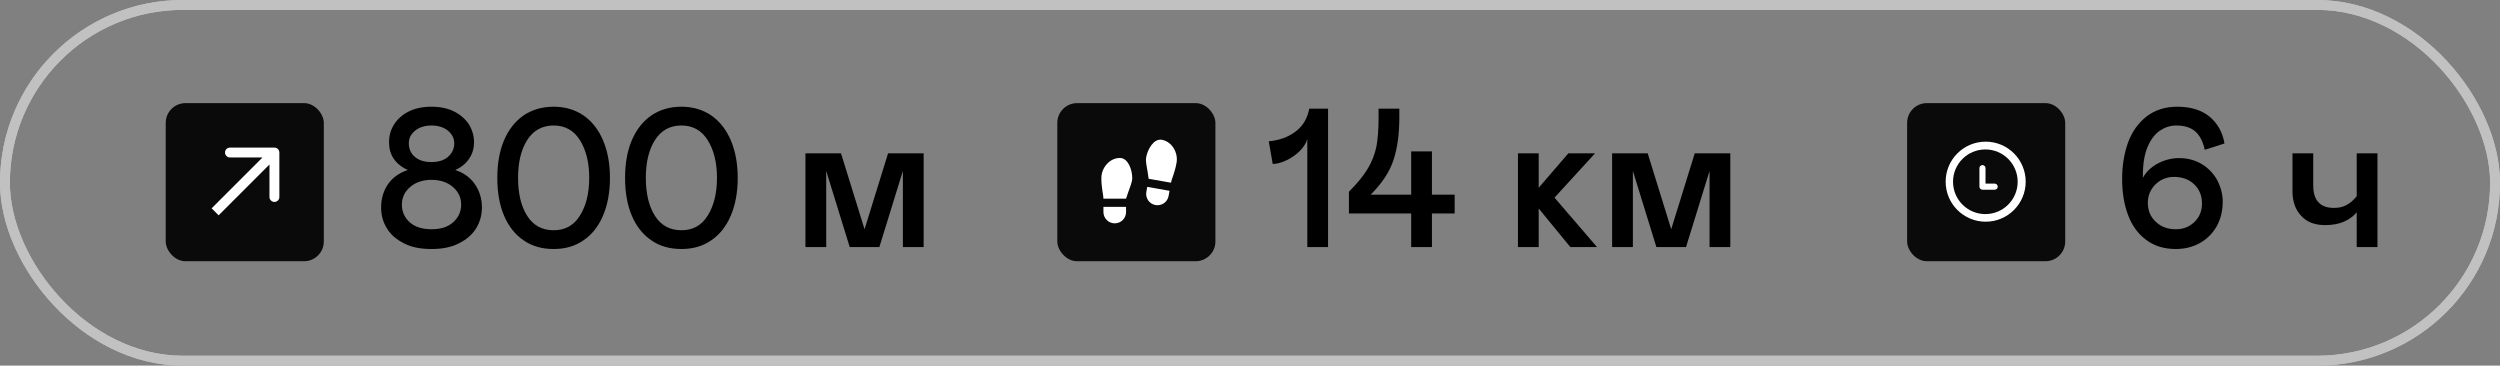
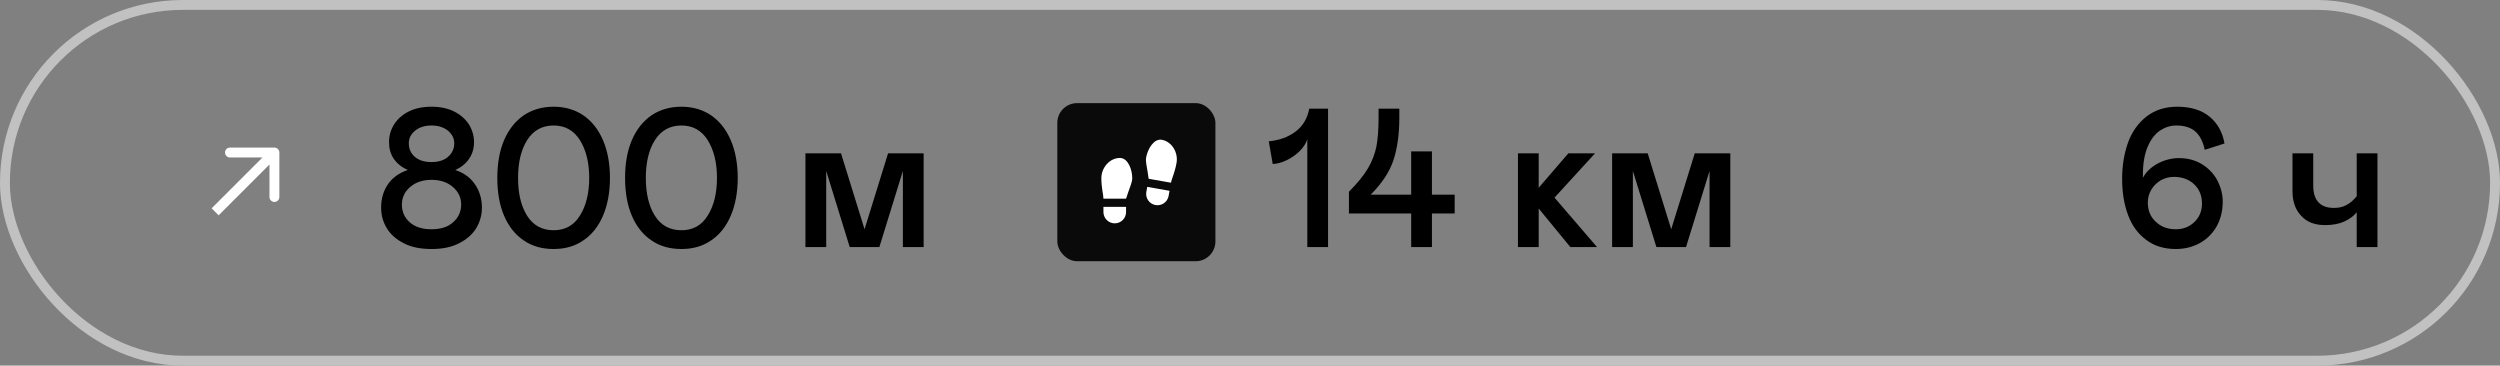
<svg xmlns="http://www.w3.org/2000/svg" width="253" height="37" viewBox="0 0 253 37" fill="none">
  <rect x="0" y="0" width="253" height="37" fill="#808080" stroke="none" />
-   <rect x="16.771" y="10.436" width="16" height="16" rx="2" fill="#0A0A0A" />
  <path d="M28.271 15.436C28.271 15.16 28.047 14.936 27.771 14.936L23.271 14.936C22.995 14.936 22.771 15.16 22.771 15.436C22.771 15.712 22.995 15.936 23.271 15.936L27.271 15.936L27.271 19.936C27.271 20.212 27.495 20.436 27.771 20.436C28.047 20.436 28.271 20.212 28.271 19.936L28.271 15.436ZM22.125 21.79L28.125 15.79L27.417 15.082L21.417 21.082L22.125 21.79Z" fill="white" />
  <path d="M40.871 24.62C40.111 24.24 39.531 23.74 39.151 23.1C38.751 22.46 38.571 21.76 38.571 21C38.571 20.12 38.791 19.34 39.251 18.66C39.711 17.98 40.391 17.5 41.271 17.2C40.631 16.92 40.151 16.52 39.831 16.04C39.511 15.56 39.371 15.02 39.371 14.4C39.371 13.74 39.531 13.14 39.891 12.58C40.231 12.04 40.731 11.6 41.371 11.28C42.011 10.96 42.791 10.8 43.671 10.8C44.551 10.8 45.311 10.96 45.951 11.28C46.591 11.6 47.091 12.04 47.451 12.58C47.791 13.14 47.971 13.74 47.971 14.4C47.971 15.02 47.811 15.56 47.491 16.04C47.171 16.52 46.711 16.92 46.071 17.2C46.951 17.5 47.611 17.98 48.071 18.66C48.531 19.34 48.771 20.12 48.771 21C48.771 21.76 48.571 22.46 48.191 23.1C47.791 23.74 47.211 24.24 46.451 24.62C45.691 25.02 44.751 25.2 43.671 25.2C42.571 25.2 41.631 25.02 40.871 24.62ZM45.331 15.88C45.751 15.52 45.971 15.06 45.971 14.5C45.971 14 45.751 13.58 45.331 13.22C44.891 12.88 44.351 12.7 43.671 12.7C42.991 12.7 42.431 12.88 42.011 13.22C41.571 13.58 41.371 14 41.371 14.5C41.371 15.06 41.571 15.52 41.991 15.88C42.411 16.24 42.971 16.4 43.671 16.4C44.351 16.4 44.911 16.24 45.331 15.88ZM45.851 22.5C46.391 22.02 46.671 21.42 46.671 20.7C46.671 20 46.391 19.4 45.831 18.92C45.271 18.44 44.551 18.2 43.671 18.2C42.791 18.2 42.071 18.44 41.511 18.92C40.951 19.4 40.671 20 40.671 20.7C40.671 21.42 40.931 22.02 41.471 22.5C42.011 22.98 42.751 23.2 43.671 23.2C44.591 23.2 45.311 22.98 45.851 22.5ZM52.988 24.32C52.128 23.74 51.468 22.9 51.008 21.82C50.548 20.74 50.328 19.46 50.328 18C50.328 16.56 50.548 15.28 51.008 14.2C51.468 13.12 52.128 12.28 52.988 11.68C53.848 11.1 54.868 10.8 56.028 10.8C57.188 10.8 58.188 11.1 59.048 11.68C59.908 12.28 60.568 13.12 61.028 14.2C61.488 15.28 61.728 16.56 61.728 18C61.728 19.46 61.488 20.74 61.028 21.82C60.568 22.9 59.908 23.74 59.048 24.32C58.188 24.92 57.188 25.2 56.028 25.2C54.868 25.2 53.848 24.92 52.988 24.32ZM58.688 21.82C59.308 20.84 59.628 19.56 59.628 18C59.628 16.44 59.308 15.18 58.688 14.18C58.068 13.2 57.188 12.7 56.028 12.7C54.868 12.7 53.968 13.2 53.348 14.18C52.728 15.16 52.428 16.44 52.428 18C52.428 19.58 52.728 20.86 53.348 21.84C53.968 22.82 54.868 23.3 56.028 23.3C57.188 23.3 58.068 22.82 58.688 21.82ZM65.918 24.32C65.058 23.74 64.398 22.9 63.938 21.82C63.478 20.74 63.258 19.46 63.258 18C63.258 16.56 63.478 15.28 63.938 14.2C64.398 13.12 65.058 12.28 65.918 11.68C66.778 11.1 67.798 10.8 68.958 10.8C70.118 10.8 71.118 11.1 71.978 11.68C72.838 12.28 73.498 13.12 73.958 14.2C74.418 15.28 74.658 16.56 74.658 18C74.658 19.46 74.418 20.74 73.958 21.82C73.498 22.9 72.838 23.74 71.978 24.32C71.118 24.92 70.118 25.2 68.958 25.2C67.798 25.2 66.778 24.92 65.918 24.32ZM71.618 21.82C72.238 20.84 72.558 19.56 72.558 18C72.558 16.44 72.238 15.18 71.618 14.18C70.998 13.2 70.118 12.7 68.958 12.7C67.798 12.7 66.898 13.2 66.278 14.18C65.658 15.16 65.358 16.44 65.358 18C65.358 19.58 65.658 20.86 66.278 21.84C66.898 22.82 67.798 23.3 68.958 23.3C70.118 23.3 70.998 22.82 71.618 21.82ZM93.472 25H91.372V17.3L88.992 25H85.992L83.612 17.3V25H81.512V15.52H85.112L87.492 23.2L89.872 15.52H93.472V25Z" fill="black" />
  <rect x="107" y="10.436" width="16" height="16" rx="2" fill="#0A0A0A" />
  <path d="M111.667 20.936H113.958V21.457C113.958 21.761 113.838 22.052 113.623 22.267C113.408 22.482 113.116 22.602 112.812 22.602C112.509 22.602 112.217 22.482 112.002 22.267C111.787 22.052 111.667 21.761 111.667 21.457V20.936ZM113.333 15.986C114.167 15.986 114.583 17.186 114.583 18.019C114.583 18.436 114.375 18.852 114.167 19.477L113.958 20.102H111.667C111.667 19.686 111.458 19.061 111.458 18.019C111.458 16.977 112.291 15.986 113.333 15.986ZM118.356 19.31L118.265 19.823C118.213 20.122 118.043 20.388 117.794 20.563C117.545 20.737 117.237 20.805 116.938 20.753C116.639 20.7 116.373 20.53 116.198 20.281C116.024 20.032 115.956 19.724 116.008 19.425L116.099 18.913L118.356 19.31ZM117.574 14.146C118.601 14.327 119.248 15.448 119.067 16.474C118.887 17.5 118.573 18.079 118.501 18.49L116.244 18.092L116.147 17.44C116.05 16.788 115.918 16.342 115.99 15.932C116.135 15.111 116.753 14.002 117.574 14.146Z" fill="white" />
-   <path d="M132.3 14.1C132.16 14.52 131.9 14.92 131.54 15.28C131.16 15.66 130.72 15.96 130.24 16.2C129.74 16.44 129.26 16.58 128.8 16.6L128.4 14.3C129.46 14.2 130.36 13.88 131.1 13.32C131.84 12.78 132.3 12 132.5 11H134.4V25H132.3V14.1ZM142.812 21.6H136.512V19.4C137.372 18.54 138.012 17.76 138.432 17.04C138.852 16.34 139.132 15.6 139.292 14.84C139.432 14.08 139.512 13.1 139.512 11.9V11H141.612V11.9C141.612 13.58 141.412 15.02 141.012 16.22C140.612 17.42 139.832 18.58 138.712 19.7H142.812V15.32H144.912V19.7H147.212V21.6H144.912V25H142.812V21.6ZM153.616 15.52H155.716V19L158.716 15.52H161.416L157.316 20L161.616 25H158.916L155.716 21.1V25H153.616V15.52ZM175.107 25H173.007V17.3L170.627 25H167.627L165.247 17.3V25H163.147V15.52H166.747L169.127 23.2L171.507 15.52H175.107V25Z" fill="black" />
+   <path d="M132.3 14.1C132.16 14.52 131.9 14.92 131.54 15.28C131.16 15.66 130.72 15.96 130.24 16.2C129.74 16.44 129.26 16.58 128.8 16.6L128.4 14.3C129.46 14.2 130.36 13.88 131.1 13.32C131.84 12.78 132.3 12 132.5 11H134.4V25H132.3V14.1ZM142.812 21.6H136.512V19.4C137.372 18.54 138.012 17.76 138.432 17.04C138.852 16.34 139.132 15.6 139.292 14.84C139.432 14.08 139.512 13.1 139.512 11.9V11H141.612V11.9C141.612 13.58 141.412 15.02 141.012 16.22C140.612 17.42 139.832 18.58 138.712 19.7H142.812V15.32H144.912V19.7H147.212V21.6H144.912V25H142.812ZM153.616 15.52H155.716V19L158.716 15.52H161.416L157.316 20L161.616 25H158.916L155.716 21.1V25H153.616V15.52ZM175.107 25H173.007V17.3L170.627 25H167.627L165.247 17.3V25H163.147V15.52H166.747L169.127 23.2L171.507 15.52H175.107V25Z" fill="black" />
  <path d="M217.2 24.28C216.38 23.68 215.76 22.84 215.36 21.76C214.96 20.7 214.76 19.48 214.76 18.1C214.76 16.76 214.96 15.54 215.36 14.42C215.76 13.32 216.4 12.44 217.24 11.78C218.08 11.14 219.1 10.8 220.34 10.8C221.7 10.8 222.8 11.14 223.6 11.8C224.4 12.46 224.92 13.36 225.12 14.52L223.12 15.16C222.94 14.32 222.62 13.7 222.16 13.3C221.7 12.9 221.06 12.7 220.24 12.7C219.64 12.7 219.1 12.88 218.58 13.22C218.06 13.58 217.66 14.12 217.34 14.86C217.02 15.62 216.86 16.56 216.86 17.7V18C217.16 17.42 217.66 16.94 218.34 16.56C219.02 16.2 219.74 16 220.5 16C221.42 16 222.2 16.22 222.88 16.64C223.56 17.08 224.06 17.62 224.42 18.3C224.76 18.98 224.94 19.68 224.94 20.4C224.94 21.36 224.72 22.2 224.32 22.92C223.9 23.64 223.34 24.2 222.62 24.6C221.9 25 221.08 25.2 220.2 25.2C219.02 25.2 218.02 24.9 217.2 24.28ZM222.08 22.46C222.58 21.98 222.84 21.36 222.84 20.6C222.84 19.8 222.58 19.16 222.06 18.66C221.54 18.16 220.84 17.9 220 17.9C219.52 17.9 219.08 18.02 218.68 18.24C218.28 18.48 217.96 18.78 217.72 19.18C217.48 19.58 217.36 20.02 217.36 20.5C217.36 21.3 217.62 21.94 218.16 22.44C218.7 22.96 219.38 23.2 220.2 23.2C220.94 23.2 221.56 22.96 222.08 22.46ZM238.499 15.52H240.599V25H238.499V21.48C238.179 21.88 237.759 22.18 237.239 22.42C236.699 22.66 236.059 22.78 235.299 22.78C234.259 22.78 233.459 22.48 232.879 21.84C232.279 21.2 231.999 20.38 231.999 19.34V15.52H234.099V18.74C234.099 19.5 234.259 20.08 234.619 20.46C234.979 20.86 235.499 21.04 236.199 21.04C236.659 21.04 237.079 20.96 237.439 20.76C237.799 20.58 238.159 20.28 238.499 19.86V15.52Z" fill="black" />
-   <rect x="193" y="10.436" width="16" height="16" rx="2" fill="#0A0A0A" />
  <g clip-path="url(#clip0_761_3)">
    <path d="M200.95 14.336C198.713 14.336 196.9 16.149 196.9 18.386C196.9 20.623 198.713 22.436 200.95 22.436C203.187 22.436 205 20.623 205 18.386C205 16.149 203.187 14.336 200.95 14.336ZM200.917 21.666C199.111 21.666 197.646 20.201 197.646 18.394C197.646 16.588 199.111 15.123 200.917 15.123C202.724 15.123 204.188 16.588 204.188 18.394C204.188 20.201 202.724 21.666 200.917 21.666ZM201.863 18.582H200.934V17.015C200.934 16.845 200.796 16.706 200.626 16.706C200.456 16.706 200.318 16.844 200.318 17.015V18.891C200.318 19.061 200.456 19.199 200.626 19.199H201.863C202.033 19.199 202.171 19.061 202.171 18.891C202.171 18.721 202.033 18.582 201.863 18.582Z" fill="white" />
  </g>
  <rect x="0.5" y="0.5" width="252" height="36" rx="18" stroke="#C1C1C1" />
-   <rect x="0.5" y="0.5" width="252" height="36" rx="18" stroke="#C1C1C1" />
  <defs>
    <clipPath id="clip0_761_3">
-       <rect width="9" height="9" fill="white" transform="translate(196 13.436)" />
-     </clipPath>
+       </clipPath>
  </defs>
</svg>